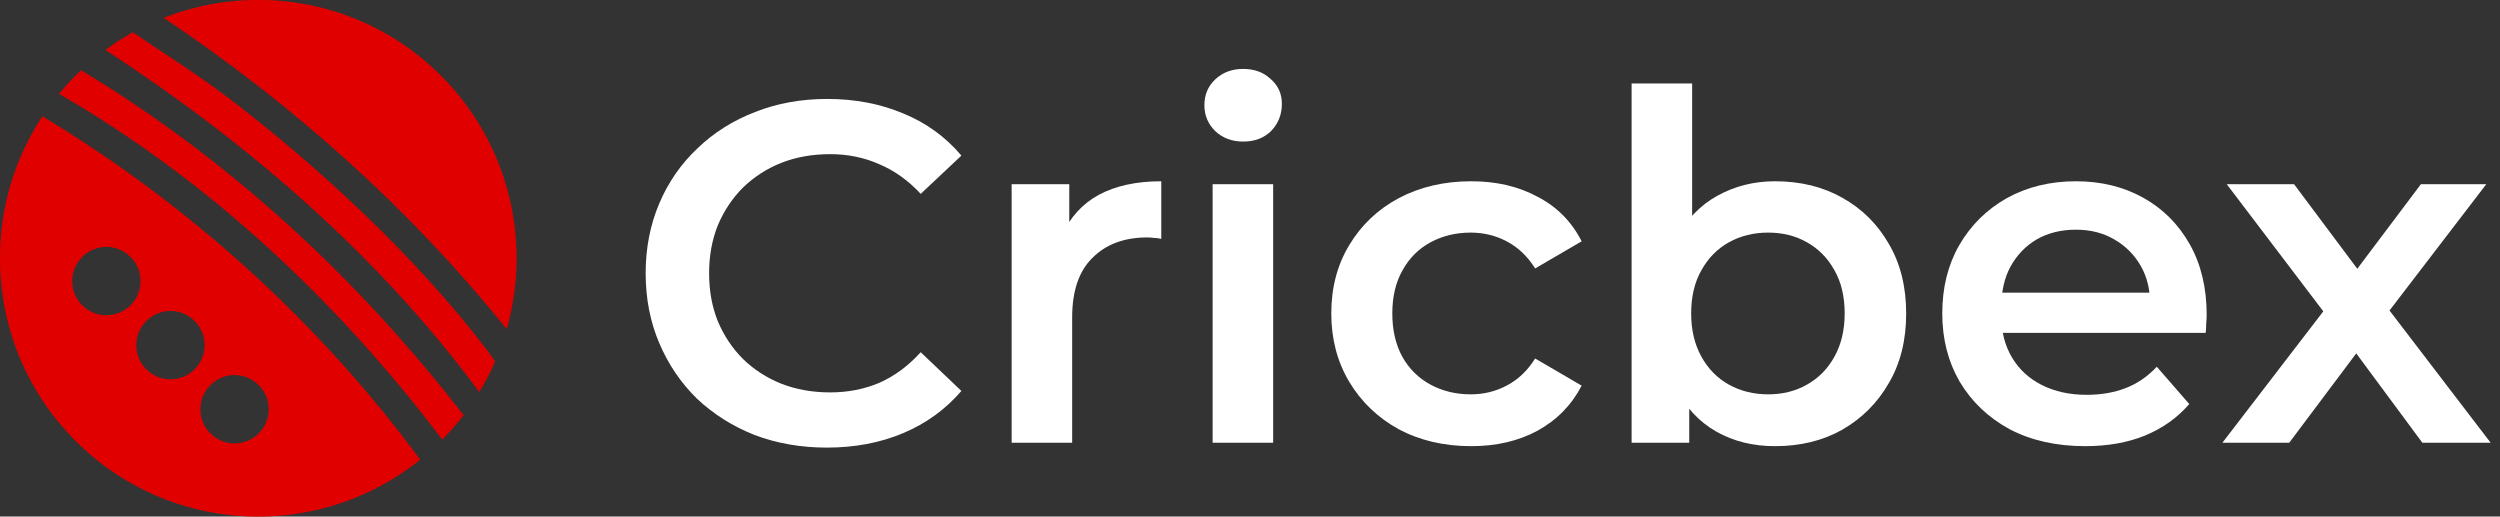
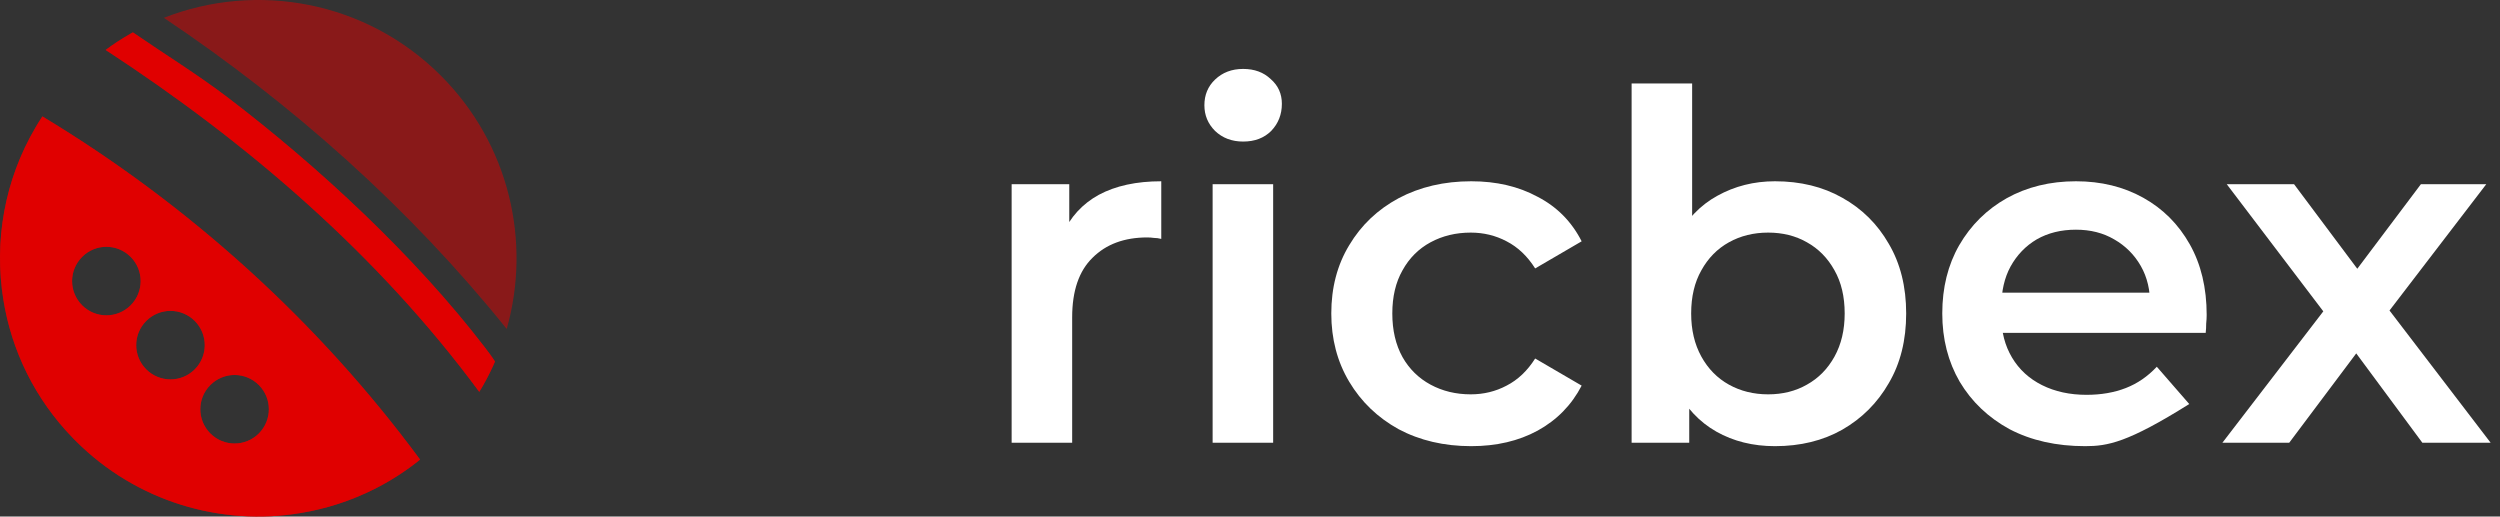
<svg xmlns="http://www.w3.org/2000/svg" width="242" height="50" viewBox="0 0 242 50" fill="none">
  <rect x="0" y="0" width="242" height="50" fill="#333333" stroke="none" />
  <path d="M4.104 11.268C3.879 11.605 3.662 11.954 3.46 12.299C3.453 12.315 3.441 12.33 3.433 12.346C0.433 17.439 -0.598 23.365 0.329 29.035C1.115 33.922 3.364 38.616 7.073 42.422C7.154 42.511 7.24 42.592 7.325 42.678C13.243 48.596 21.402 50.933 29.073 49.666C31.553 49.259 33.98 48.48 36.263 47.329C37.701 46.604 39.081 45.732 40.391 44.709C40.48 44.635 40.577 44.557 40.662 44.484C30.821 31.151 18.294 19.826 4.104 11.268ZM7.953 29.554C6.654 28.256 6.654 26.163 7.953 24.865C9.251 23.566 11.344 23.566 12.643 24.865C13.941 26.163 13.937 28.26 12.643 29.554C11.348 30.849 9.247 30.849 7.953 29.554ZM14.158 35.755C12.864 34.461 12.86 32.364 14.158 31.066C15.457 29.767 17.553 29.771 18.848 31.066C20.143 32.36 20.143 34.461 18.848 35.755C17.553 37.05 15.453 37.05 14.158 35.755ZM20.364 41.961C19.069 40.666 19.065 38.569 20.364 37.271C21.662 35.973 23.759 35.976 25.053 37.271C26.348 38.566 26.348 40.666 25.053 41.961C23.759 43.255 21.658 43.255 20.364 41.961Z" fill="#E10000" />
-   <path d="M49.045 31.841C39.635 20.14 28.321 10.075 15.863 1.726C24.832 -1.797 35.429 0.075 42.677 7.323C49.317 13.962 51.441 23.411 49.049 31.841H49.045Z" fill="#E10000" />
-   <path d="M42.808 42.546C32.734 29.209 20.227 17.454 5.723 9.078C5.742 9.055 5.761 9.036 5.781 9.009C6.258 8.431 6.773 7.865 7.32 7.319C7.459 7.179 7.603 7.04 7.746 6.908C7.781 6.873 7.812 6.842 7.851 6.811C22.261 15.493 34.552 26.895 44.87 40.185C44.843 40.224 44.816 40.259 44.789 40.294C44.579 40.561 44.362 40.829 44.138 41.089C43.723 41.592 43.285 42.073 42.82 42.546H42.808Z" fill="#E10000" />
  <path d="M46.393 37.934C36.614 24.686 23.948 13.791 10.223 4.835C11.002 4.257 11.808 3.73 12.637 3.261C12.711 3.214 12.789 3.172 12.862 3.133C15.886 5.218 19.041 7.156 21.967 9.377C30.82 16.109 40.196 24.826 46.967 33.67C47.18 33.953 47.614 34.511 47.913 34.996C47.858 35.132 47.8 35.267 47.742 35.395C47.347 36.259 46.901 37.112 46.393 37.934Z" fill="#E10000" />
  <path opacity="0.5" d="M4.104 11.268C3.879 11.605 3.662 11.954 3.46 12.299C3.453 12.315 3.441 12.33 3.433 12.346C0.433 17.439 -0.598 23.365 0.329 29.035C1.115 33.922 3.364 38.616 7.073 42.422C7.154 42.511 7.24 42.592 7.325 42.678C13.243 48.596 21.402 50.933 29.073 49.666C31.553 49.259 33.98 48.48 36.263 47.329C37.701 46.604 39.081 45.732 40.391 44.709C40.48 44.635 40.577 44.557 40.662 44.484C30.821 31.151 18.294 19.826 4.104 11.268ZM7.953 29.554C6.654 28.256 6.654 26.163 7.953 24.865C9.251 23.566 11.344 23.566 12.643 24.865C13.941 26.163 13.937 28.26 12.643 29.554C11.348 30.849 9.247 30.849 7.953 29.554ZM14.158 35.755C12.864 34.461 12.86 32.364 14.158 31.066C15.457 29.767 17.553 29.771 18.848 31.066C20.143 32.36 20.143 34.461 18.848 35.755C17.553 37.05 15.453 37.05 14.158 35.755ZM20.364 41.961C19.069 40.666 19.065 38.569 20.364 37.271C21.662 35.973 23.759 35.976 25.053 37.271C26.348 38.566 26.348 40.666 25.053 41.961C23.759 43.255 21.658 43.255 20.364 41.961Z" fill="#E10000" />
  <path opacity="0.5" d="M15.863 1.726C24.832 -1.797 35.429 0.075 42.677 7.323C49.317 13.962 51.441 23.411 49.049 31.841C39.635 20.14 28.321 10.075 15.863 1.726Z" fill="#E10000" />
  <path opacity="0.5" d="M46.393 37.934C36.614 24.686 23.948 13.791 10.223 4.835C11.002 4.257 11.808 3.73 12.637 3.261C12.711 3.214 12.789 3.172 12.862 3.133C15.886 5.218 19.041 7.156 21.967 9.377C30.82 16.109 40.196 24.826 46.967 33.67C47.18 33.953 47.614 34.511 47.913 34.996C47.858 35.132 47.8 35.267 47.742 35.395C47.347 36.259 46.901 37.112 46.393 37.934Z" fill="#E10000" />
-   <path opacity="0.5" d="M42.808 42.546C32.734 29.209 20.227 17.454 5.723 9.078C5.742 9.055 5.761 9.036 5.781 9.009C6.258 8.431 6.773 7.865 7.32 7.319C7.459 7.179 7.603 7.04 7.746 6.908C7.781 6.873 7.812 6.842 7.851 6.811C22.261 15.493 34.552 26.895 44.87 40.185C44.843 40.224 44.816 40.259 44.789 40.294C44.579 40.561 44.362 40.829 44.138 41.089C43.723 41.592 43.285 42.073 42.82 42.546H42.808Z" fill="#E10000" />
-   <path d="M80.031 43.328C77.531 43.328 75.203 42.922 73.047 42.109C70.922 41.266 69.062 40.094 67.469 38.594C65.906 37.062 64.688 35.266 63.812 33.203C62.938 31.141 62.5 28.891 62.5 26.453C62.5 24.016 62.938 21.766 63.812 19.703C64.688 17.641 65.922 15.859 67.516 14.359C69.109 12.828 70.969 11.656 73.094 10.844C75.219 10 77.547 9.578 80.078 9.578C82.766 9.578 85.219 10.047 87.438 10.984C89.656 11.891 91.531 13.25 93.063 15.062L89.125 18.766C87.938 17.484 86.609 16.531 85.141 15.906C83.672 15.25 82.078 14.922 80.359 14.922C78.641 14.922 77.062 15.203 75.625 15.766C74.219 16.328 72.984 17.125 71.922 18.156C70.891 19.188 70.078 20.406 69.484 21.812C68.922 23.219 68.641 24.766 68.641 26.453C68.641 28.141 68.922 29.688 69.484 31.094C70.078 32.5 70.891 33.719 71.922 34.75C72.984 35.781 74.219 36.578 75.625 37.141C77.062 37.703 78.641 37.984 80.359 37.984C82.078 37.984 83.672 37.672 85.141 37.047C86.609 36.391 87.938 35.406 89.125 34.094L93.063 37.844C91.531 39.625 89.656 40.984 87.438 41.922C85.219 42.859 82.75 43.328 80.031 43.328Z" fill="white" />
  <path d="M97.927 42.859V17.828H103.505V24.719L102.849 22.703C103.599 21.016 104.771 19.734 106.364 18.859C107.989 17.984 110.005 17.547 112.411 17.547V23.125C112.161 23.062 111.927 23.031 111.708 23.031C111.489 23 111.271 22.984 111.052 22.984C108.833 22.984 107.068 23.641 105.755 24.953C104.443 26.234 103.786 28.156 103.786 30.719V42.859H97.927Z" fill="white" />
  <path d="M117.382 42.859V17.828H123.241V42.859H117.382ZM120.335 13.703C119.241 13.703 118.335 13.359 117.616 12.672C116.929 11.984 116.585 11.156 116.585 10.188C116.585 9.188 116.929 8.359 117.616 7.703C118.335 7.016 119.241 6.672 120.335 6.672C121.429 6.672 122.319 7 123.007 7.656C123.726 8.281 124.085 9.078 124.085 10.047C124.085 11.078 123.741 11.953 123.054 12.672C122.366 13.359 121.46 13.703 120.335 13.703Z" fill="white" />
  <path d="M142.416 43.188C139.791 43.188 137.447 42.641 135.385 41.547C133.354 40.422 131.76 38.891 130.604 36.953C129.447 35.016 128.869 32.812 128.869 30.344C128.869 27.844 129.447 25.641 130.604 23.734C131.76 21.797 133.354 20.281 135.385 19.188C137.447 18.094 139.791 17.547 142.416 17.547C144.854 17.547 146.994 18.047 148.838 19.047C150.713 20.016 152.135 21.453 153.104 23.359L148.604 25.984C147.854 24.797 146.932 23.922 145.838 23.359C144.776 22.797 143.619 22.516 142.369 22.516C140.932 22.516 139.635 22.828 138.479 23.453C137.322 24.078 136.416 24.984 135.76 26.172C135.104 27.328 134.776 28.719 134.776 30.344C134.776 31.969 135.104 33.375 135.76 34.562C136.416 35.719 137.322 36.609 138.479 37.234C139.635 37.859 140.932 38.172 142.369 38.172C143.619 38.172 144.776 37.891 145.838 37.328C146.932 36.766 147.854 35.891 148.604 34.703L153.104 37.328C152.135 39.203 150.713 40.656 148.838 41.688C146.994 42.688 144.854 43.188 142.416 43.188Z" fill="white" />
  <path d="M171.815 43.188C169.69 43.188 167.799 42.719 166.143 41.781C164.487 40.844 163.174 39.438 162.205 37.562C161.268 35.656 160.799 33.25 160.799 30.344C160.799 27.406 161.284 25 162.252 23.125C163.252 21.25 164.58 19.859 166.237 18.953C167.924 18.016 169.784 17.547 171.815 17.547C174.284 17.547 176.456 18.078 178.331 19.141C180.237 20.203 181.737 21.688 182.831 23.594C183.956 25.5 184.518 27.75 184.518 30.344C184.518 32.938 183.956 35.188 182.831 37.094C181.737 39 180.237 40.5 178.331 41.594C176.456 42.656 174.284 43.188 171.815 43.188ZM157.94 42.859V8.078H163.799V23.641L163.33 30.297L163.518 36.953V42.859H157.94ZM171.159 38.172C172.565 38.172 173.815 37.859 174.909 37.234C176.034 36.609 176.924 35.703 177.581 34.516C178.237 33.328 178.565 31.938 178.565 30.344C178.565 28.719 178.237 27.328 177.581 26.172C176.924 24.984 176.034 24.078 174.909 23.453C173.815 22.828 172.565 22.516 171.159 22.516C169.752 22.516 168.487 22.828 167.362 23.453C166.237 24.078 165.346 24.984 164.69 26.172C164.034 27.328 163.705 28.719 163.705 30.344C163.705 31.938 164.034 33.328 164.69 34.516C165.346 35.703 166.237 36.609 167.362 37.234C168.487 37.859 169.752 38.172 171.159 38.172Z" fill="white" />
-   <path d="M201.841 43.188C199.059 43.188 196.622 42.641 194.528 41.547C192.466 40.422 190.856 38.891 189.7 36.953C188.575 35.016 188.012 32.812 188.012 30.344C188.012 27.844 188.559 25.641 189.653 23.734C190.778 21.797 192.309 20.281 194.247 19.188C196.216 18.094 198.45 17.547 200.95 17.547C203.387 17.547 205.559 18.078 207.466 19.141C209.372 20.203 210.872 21.703 211.966 23.641C213.059 25.578 213.606 27.859 213.606 30.484C213.606 30.734 213.591 31.016 213.559 31.328C213.559 31.641 213.544 31.938 213.512 32.219H192.653V28.328H210.419L208.122 29.547C208.153 28.109 207.856 26.844 207.231 25.75C206.606 24.656 205.747 23.797 204.653 23.172C203.591 22.547 202.356 22.234 200.95 22.234C199.512 22.234 198.247 22.547 197.153 23.172C196.091 23.797 195.247 24.672 194.622 25.797C194.028 26.891 193.731 28.188 193.731 29.688V30.625C193.731 32.125 194.075 33.453 194.762 34.609C195.45 35.766 196.419 36.656 197.669 37.281C198.919 37.906 200.356 38.219 201.981 38.219C203.387 38.219 204.653 38 205.778 37.562C206.903 37.125 207.903 36.438 208.778 35.5L211.919 39.109C210.794 40.422 209.372 41.438 207.653 42.156C205.966 42.844 204.028 43.188 201.841 43.188Z" fill="white" />
+   <path d="M201.841 43.188C199.059 43.188 196.622 42.641 194.528 41.547C192.466 40.422 190.856 38.891 189.7 36.953C188.575 35.016 188.012 32.812 188.012 30.344C188.012 27.844 188.559 25.641 189.653 23.734C190.778 21.797 192.309 20.281 194.247 19.188C196.216 18.094 198.45 17.547 200.95 17.547C203.387 17.547 205.559 18.078 207.466 19.141C209.372 20.203 210.872 21.703 211.966 23.641C213.059 25.578 213.606 27.859 213.606 30.484C213.606 30.734 213.591 31.016 213.559 31.328C213.559 31.641 213.544 31.938 213.512 32.219H192.653V28.328H210.419L208.122 29.547C208.153 28.109 207.856 26.844 207.231 25.75C206.606 24.656 205.747 23.797 204.653 23.172C203.591 22.547 202.356 22.234 200.95 22.234C199.512 22.234 198.247 22.547 197.153 23.172C196.091 23.797 195.247 24.672 194.622 25.797C194.028 26.891 193.731 28.188 193.731 29.688V30.625C193.731 32.125 194.075 33.453 194.762 34.609C195.45 35.766 196.419 36.656 197.669 37.281C198.919 37.906 200.356 38.219 201.981 38.219C203.387 38.219 204.653 38 205.778 37.562C206.903 37.125 207.903 36.438 208.778 35.5L211.919 39.109C205.966 42.844 204.028 43.188 201.841 43.188Z" fill="white" />
  <path d="M215.126 42.859L226.142 28.516L226.048 31.656L215.548 17.828H222.063L229.423 27.672H226.939L234.345 17.828H240.673L230.079 31.656L230.126 28.516L241.095 42.859H234.485L226.751 32.406L229.189 32.734L221.595 42.859H215.126Z" fill="white" />
</svg>